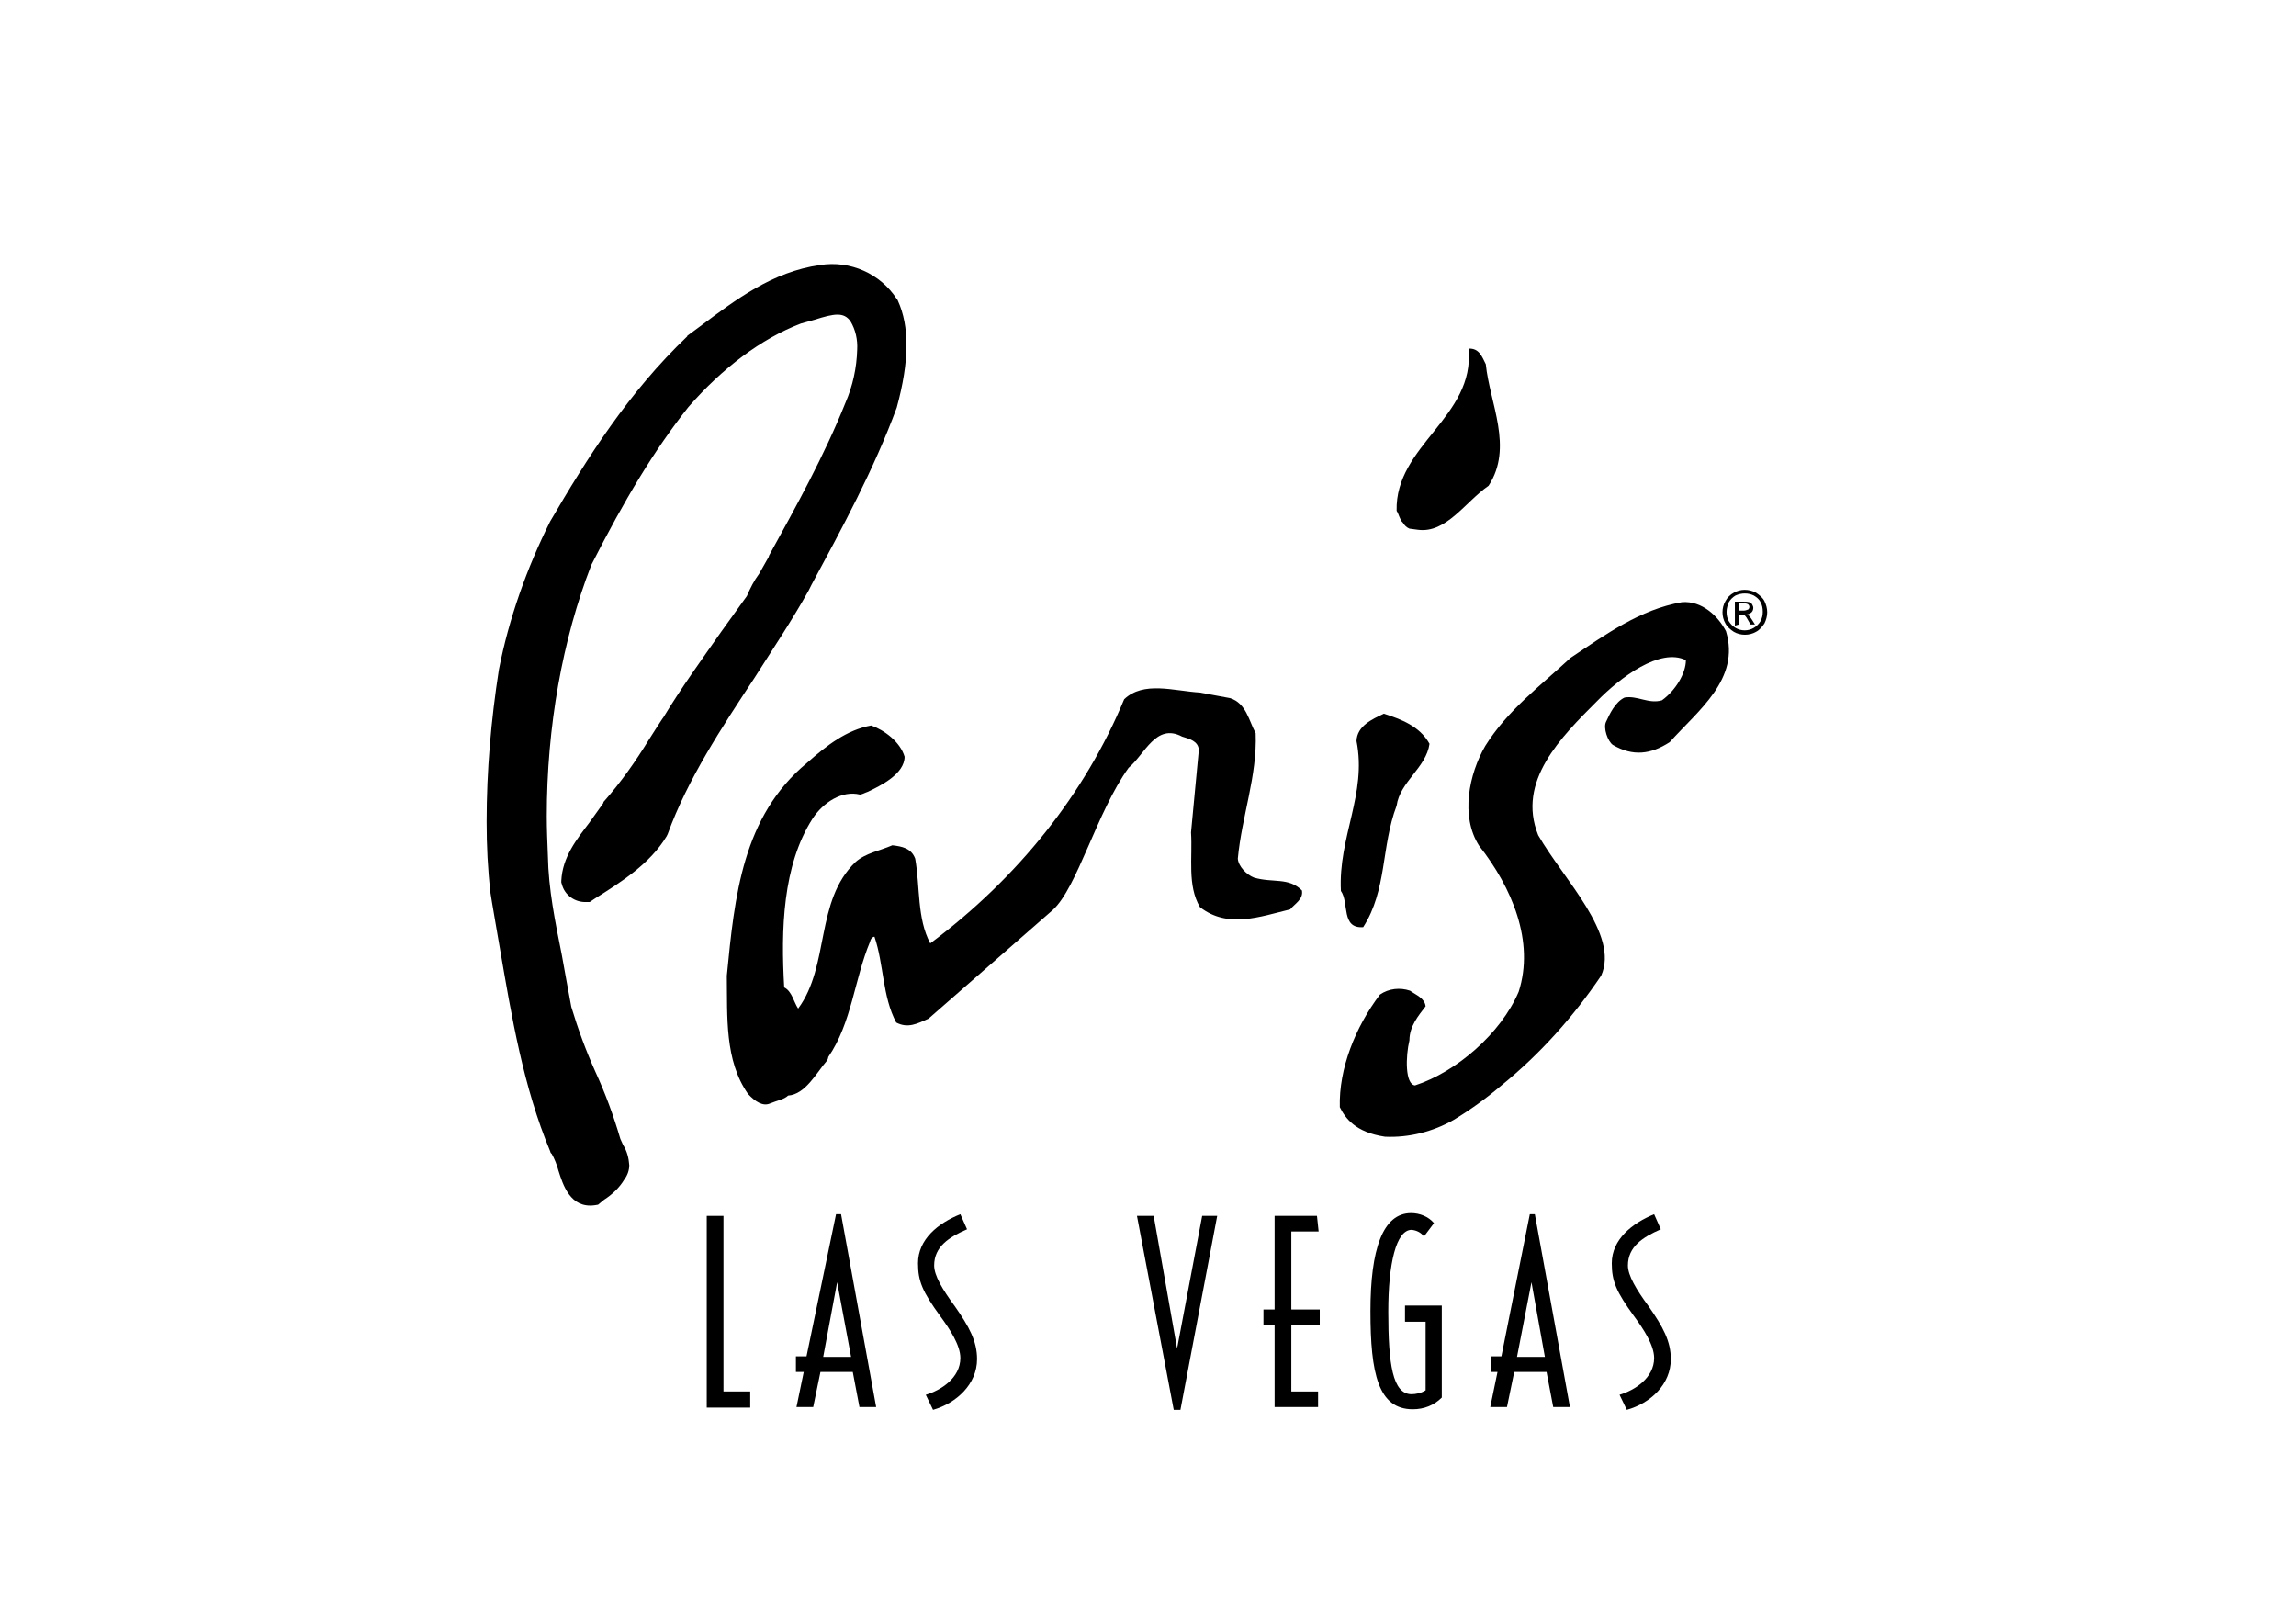
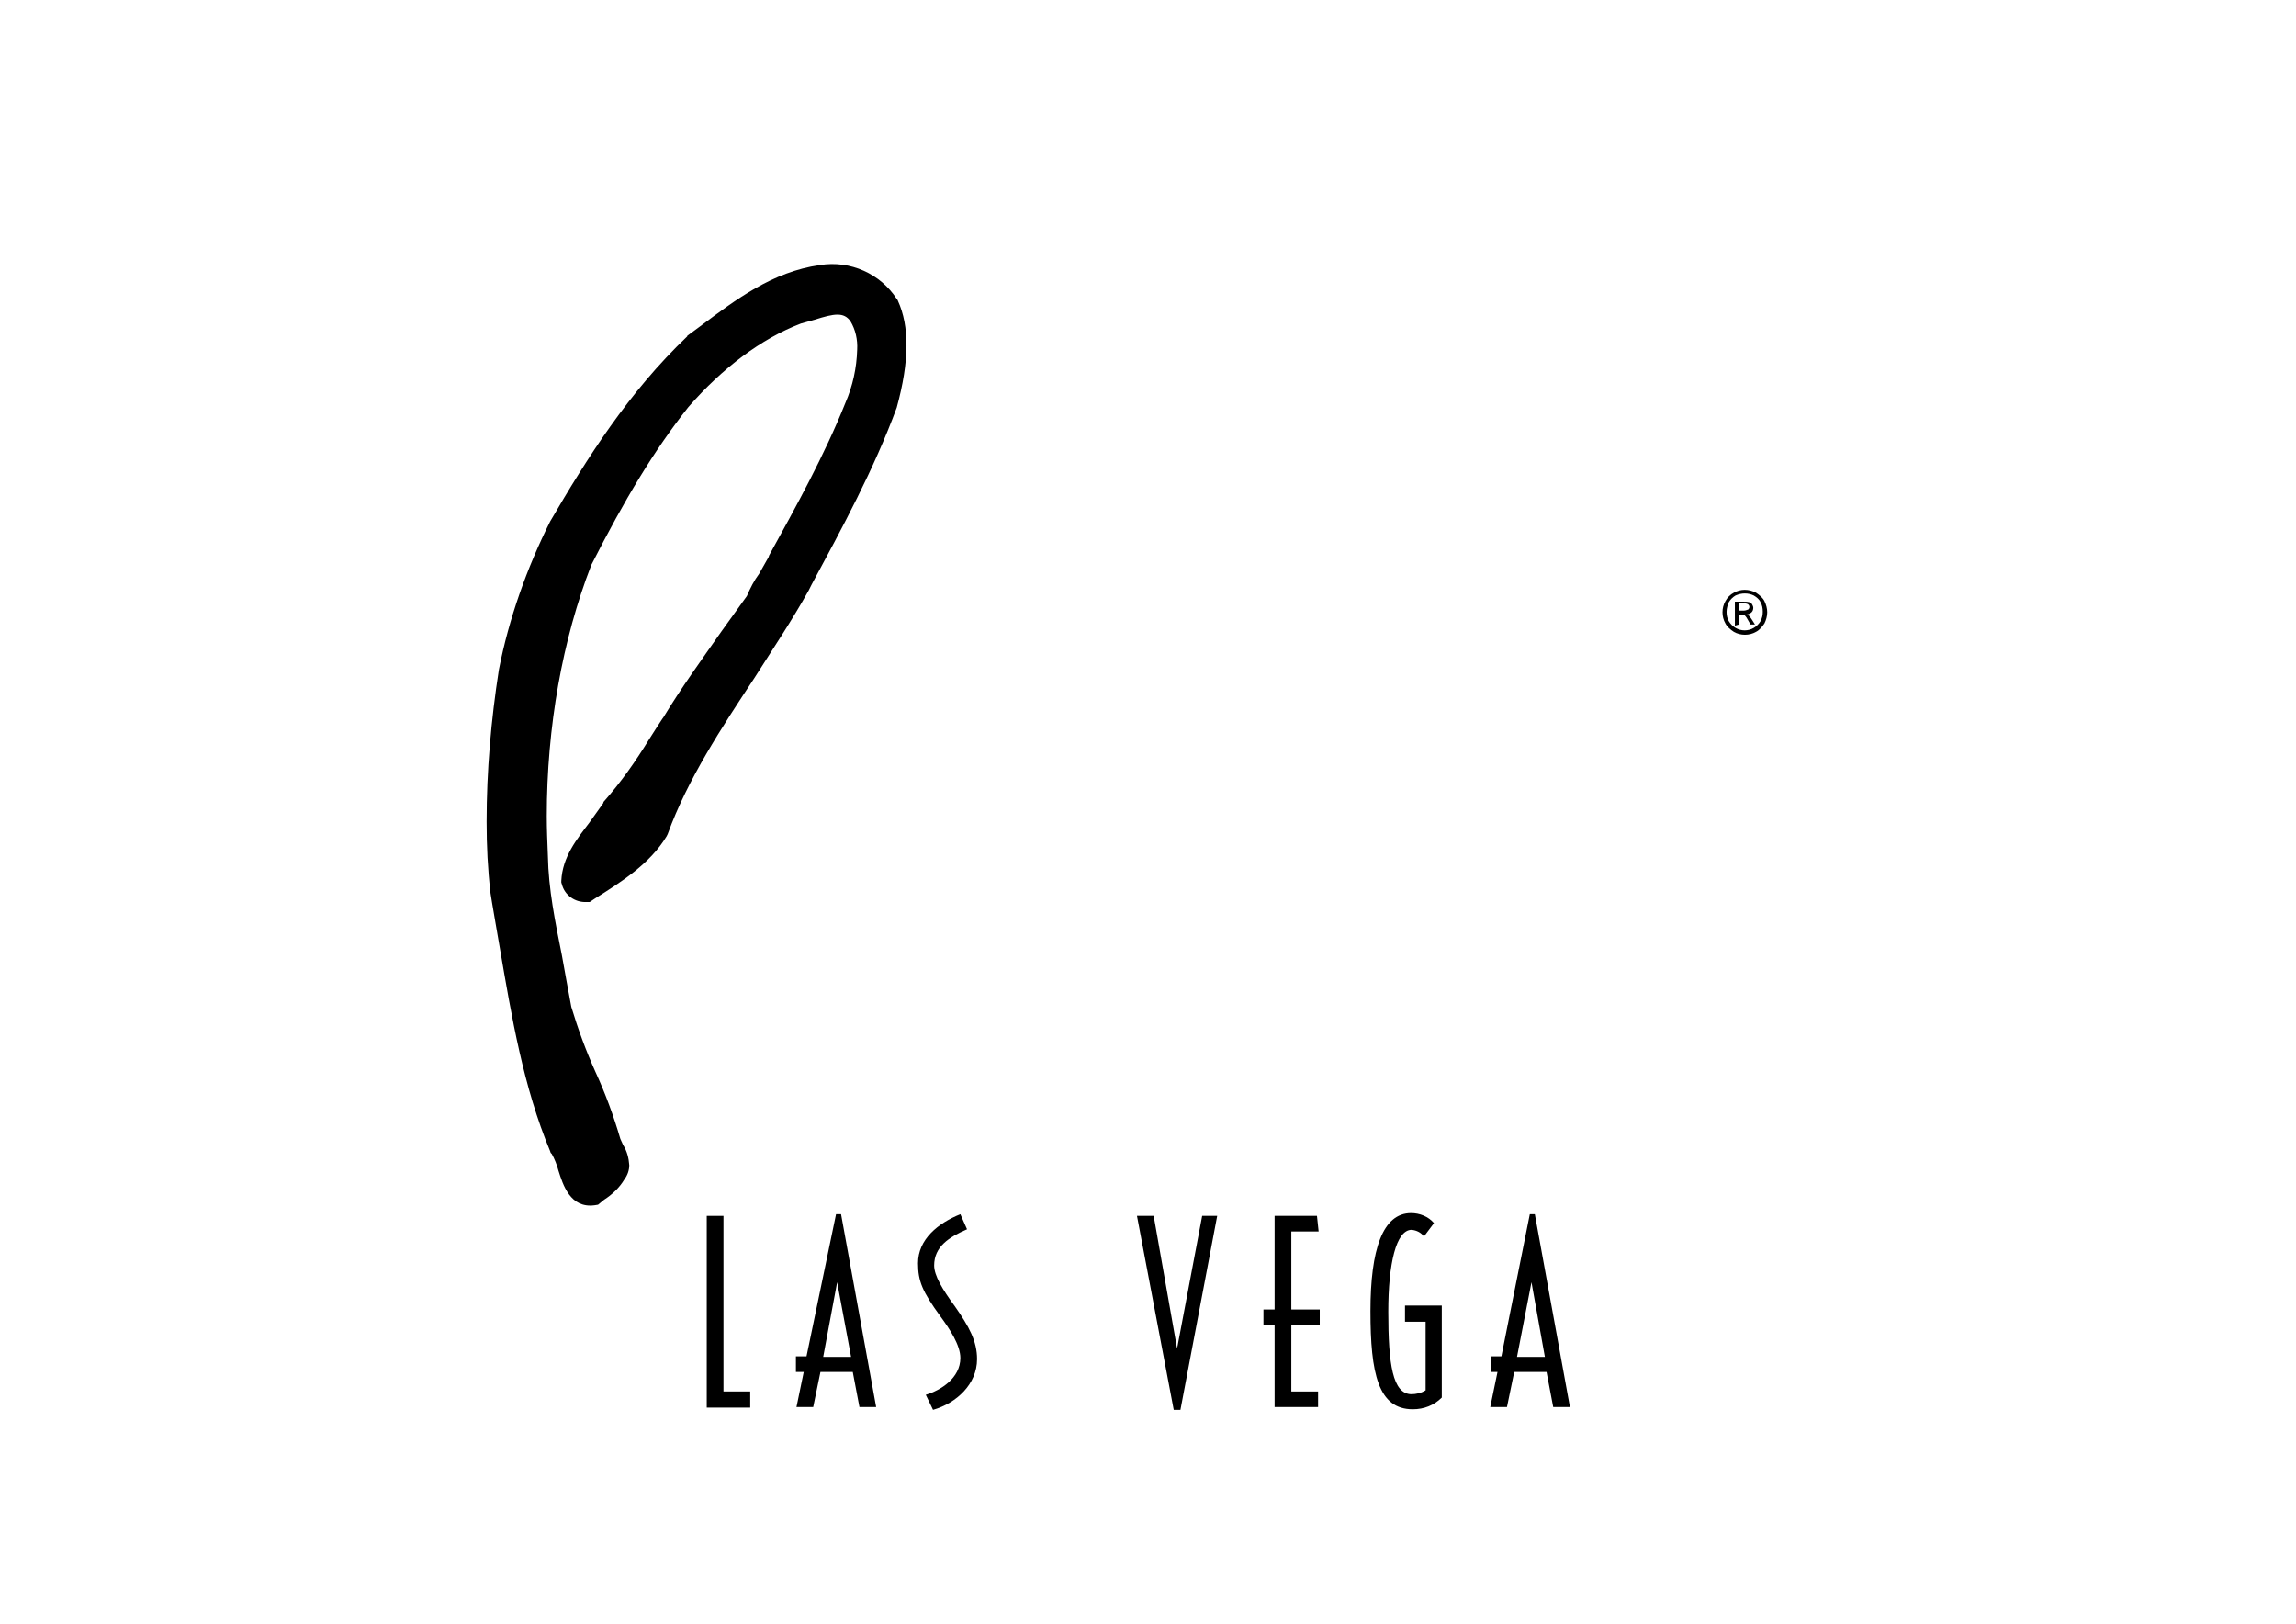
<svg xmlns="http://www.w3.org/2000/svg" version="1.1" id="katman_1" x="0px" y="0px" viewBox="0 0 841.89 595.28" style="enable-background:new 0 0 841.89 595.28;" xml:space="preserve">
  <polygon points="259.15,516.05 275.09,516.05 275.09,510.13 265.28,510.13 265.28,445.76 259.15,445.76 " />
  <path d="M312.07,497.46h-10.22l5.11-27.38L312.07,497.46z M294.71,502.98l-2.66,12.87h6.13l2.66-12.87h11.85l2.45,12.87h6.13 l-12.87-70.7h-1.84l-10.83,52.11h-3.88v5.72H294.71z" />
  <path d="M339.46,511.35l2.66,5.52c8.58-2.45,16.14-9.4,16.14-18.59c0-6.54-2.86-11.85-8.17-19.41c-4.5-6.13-7.56-11.24-7.56-14.92 c0-6.95,5.52-10.42,12.06-13.28l-2.45-5.52c-8.17,3.27-15.53,9.2-15.53,17.98c0,6.54,1.63,10.42,8.17,19.41 c3.47,4.7,7.36,10.63,7.36,15.33C352.12,505.22,344.97,509.72,339.46,511.35" />
  <polygon points="416.9,445.76 430.38,516.87 432.84,516.87 446.32,445.76 440.81,445.76 431.61,494.39 423.03,445.76 " />
  <polygon points="467.37,515.85 483.31,515.85 483.31,510.13 473.5,510.13 473.5,485.81 483.92,485.81 483.92,480.09 473.5,480.09 473.5,451.48 483.51,451.48 482.9,445.76 467.37,445.76 467.37,480.09 463.28,480.09 463.28,485.81 467.37,485.81 " />
  <path d="M509.05,480.91c0-17.57,2.86-30.04,8.58-30.04c1.84,0.2,3.47,1.02,4.5,2.45l3.68-4.9c-2.04-2.45-5.31-3.68-8.38-3.68 c-10.42,0-14.92,13.28-14.92,35.96c0,22.89,2.86,35.96,15.53,35.96c4.09,0,7.76-1.43,10.63-4.29v-33.72h-13.49v5.93h7.56v25.13 c-1.63,1.02-3.47,1.43-5.31,1.43C510.69,510.94,509.05,500.32,509.05,480.91" />
  <path d="M566.47,497.46h-10.22l5.31-27.38L566.47,497.46z M549.1,502.98l-2.66,12.87h6.13l2.66-12.87h11.85l2.45,12.87h6.13 l-12.87-70.7h-1.84l-10.42,52.11h-3.88v5.72H549.1z" />
-   <path d="M593.85,511.35l2.66,5.52c8.79-2.45,16.14-9.4,16.14-18.59c0-6.54-2.86-11.85-8.17-19.41c-4.5-6.13-7.56-11.24-7.56-14.92 c0-6.95,5.52-10.42,12.06-13.28l-2.45-5.52c-7.97,3.27-15.53,9.2-15.53,17.98c0,6.54,1.63,10.42,8.17,19.41 c3.47,4.7,7.36,10.63,7.36,15.33C606.52,505.22,599.37,509.72,593.85,511.35" />
-   <path d="M544.81,133.54c1.43,14.3,10.22,30.45,1.02,44.54c-8.58,5.93-15.53,17.57-25.95,16.14l-3.07-0.41 c-1.02-0.41-1.84-1.23-2.45-2.25c-1.02-0.82-1.43-3.07-2.25-4.29c-0.61-24.11,28.81-34.33,26.36-59.46 C542.36,127.61,543.38,130.68,544.81,133.54" />
-   <path d="M632.88,231.42c5.31,17.57-10.22,29.02-20.64,40.66c-6.95,4.5-13.49,5.31-20.84,1.02c-1.84-1.23-3.68-6.33-2.45-8.58 c1.23-2.66,3.27-7.15,6.74-8.79c4.7-0.82,8.79,2.45,13.69,1.02c5.11-3.68,8.79-10.01,8.79-14.71c-9.4-4.7-24.11,6.33-32.49,14.92 c-13.28,13.28-29.63,29.42-21.66,49.24c9.4,16.35,29.83,36.37,23.09,51.49c-10.22,15.12-22.48,28.81-36.58,40.25 c-5.52,4.7-11.44,8.99-17.57,12.67c-7.56,4.29-16.35,6.54-25.13,6.13c-10.83-1.63-14.51-6.74-16.55-10.83 c-0.41-14.1,5.72-29.42,14.71-41.28c3.27-2.25,7.36-2.66,11.03-1.43c2.25,1.63,5.31,2.66,5.72,5.72c-2.66,3.47-5.93,7.36-5.93,12.46 c-1.43,5.93-1.63,16.14,2.04,16.55c15.12-4.9,31.47-19,38.01-34.33c5.93-18.39-2.45-38.21-14.51-53.54 c-6.95-10.83-3.68-26.36,2.25-36.58c8.17-13.08,20.02-21.86,31.26-32.28c12.87-8.58,25.54-17.78,40.87-20.43 C624.09,220.18,630.02,225.9,632.88,231.42" />
-   <path d="M451.02,255.94c5.93,1.84,6.95,8.38,9.4,12.87c0.61,15.73-5.11,30.45-6.54,45.98c0.2,2.86,3.27,5.93,5.93,6.95 c6.95,2.04,12.67-0.2,17.57,4.7c0.61,3.27-2.66,4.9-4.29,6.95c-11.03,2.66-22.89,7.15-33.1-0.82c-4.7-7.97-2.66-18.19-3.27-27.38 l2.86-30.24c-0.2-3.27-3.47-4.09-6.13-4.9c-9.6-5.11-13.69,6.54-19.62,11.44c-11.65,16.14-18.8,43.93-27.79,52.11l-45.57,39.85 c-4.09,1.84-7.56,3.68-11.85,1.43c-5.11-9.6-4.5-21.25-7.97-31.47c0,0-1.23,0-1.63,1.84c-5.72,13.69-6.74,29.83-15.33,42.3 c0,0.41-0.2,0.82-0.41,1.23c-3.88,4.5-7.97,12.46-14.3,12.87c-1.43,1.43-4.09,1.84-6.54,2.86c-2.66,1.23-5.52-0.61-8.17-3.47 c-8.58-12.26-7.56-28.2-7.76-43.32c2.86-29.22,5.72-58.44,29.42-78.06c7.15-6.33,14.51-12.06,23.5-13.69 c4.7,1.63,10.63,5.93,12.26,11.44c0,6.33-8.79,10.63-13.49,12.87c-0.61,0.2-1.02,0.41-2.04,0.82l-0.82,0.2 c-6.54-1.63-13.49,2.86-17.37,8.79c-11.03,17.16-11.65,40.87-10.42,61.91c2.86,1.43,3.47,5.31,5.11,7.76 c11.65-15.73,6.13-39.44,21.05-53.74c3.68-3.27,8.79-4.09,13.49-6.13c3.47,0.41,6.95,1.02,8.38,4.9 c1.84,10.42,0.61,21.86,5.52,31.06c32.28-24.11,56.8-54.97,71.11-89.5c7.15-6.74,17.98-3.07,27.79-2.45L451.02,255.94z" />
-   <path d="M524.17,272.69c-1.23,8.79-10.83,13.89-12.06,22.68c-5.72,15.12-3.47,30.85-12.26,44.54c-8.17,0.61-5.11-8.99-8.17-13.28 c-1.02-19.82,9.6-35.55,5.72-54.97c0.2-5.52,5.72-7.97,10.01-10.01C513.75,263.7,520.5,266.15,524.17,272.69" />
  <path d="M300.63,97.17c-17.37,2.45-30.85,12.67-43.93,22.48l-4.7,3.47v0.2c-21.66,20.64-36.78,44.75-50.27,67.84 c-8.58,17.16-15.12,35.55-18.8,54.35c-2.86,18.39-4.5,36.98-4.5,55.78c0,8.79,0.41,17.37,1.43,26.15c0,0.41,3.47,20.43,3.47,20.43 c4.29,24.93,8.58,50.67,18.39,74.17l0.2,0.61l0.41,0.41c1.02,1.84,1.84,3.88,2.45,6.13c1.63,5.11,4.29,13.89,13.28,12.67l1.23-0.2 l2.25-1.84c2.86-1.84,5.52-4.29,7.36-7.36c1.23-1.63,1.84-3.47,1.84-5.31c-0.2-2.66-0.82-5.11-2.25-7.36l-1.02-2.25 c-2.45-8.38-5.52-16.76-9.2-24.72c-3.47-7.76-6.33-15.53-8.79-23.7c-0.2-0.82-3.47-19-3.47-19c-2.45-12.26-4.9-24.11-5.11-36.37 c-0.2-4.9-0.41-9.81-0.41-14.51c0-32.69,5.72-64.77,16.35-92.15c12.26-24.11,23.09-42.09,35.55-57.83 c12.46-14.3,26.77-25.13,41.28-30.65l5.11-1.43c7.15-2.25,10.63-2.86,13.08,0.61c1.84,3.07,2.66,6.74,2.45,10.42 c-0.2,6.74-1.63,13.28-4.29,19.41c-7.76,19.41-18.19,38.21-27.99,55.99l-0.2,0.61l-3.47,6.13c-1.84,2.45-3.27,5.31-4.5,8.17 l-9.4,13.08c-7.15,10.22-14.71,20.64-21.25,31.47c0-0.2-5.31,8.17-5.31,8.17c-4.9,7.97-10.22,15.53-16.35,22.48l-0.2,0.2l-0.2,0.61 l-5.11,7.15c-4.5,5.93-9.81,12.46-10.22,21.25v0.61l0.2,0.61c1.02,4.09,4.9,6.74,8.99,6.54h1.23l1.84-1.23 c9.4-5.93,20.23-12.67,26.36-22.89l0.2-0.41l0.2-0.41c7.36-20.23,19.82-39.03,31.67-57.01c6.74-10.63,13.89-21.25,20.02-32.28 l1.02-2.04c11.24-20.84,22.89-42.3,31.26-64.98c4.7-17.16,4.7-29.83,0.41-39.23l-0.2-0.41l-0.2-0.2 C322.9,100.44,311.87,95.33,300.63,97.17" />
  <path d="M637.58,221.2h1.63c0.41,0,1.02,0,1.43,0.2c0.2,0,0.41,0.2,0.61,0.41c0.41,0.61,0.2,1.23-0.2,1.63 c-0.61,0.2-1.02,0.41-1.63,0.41h-1.84V221.2z M637.58,228.96v-3.68h0.82c0.41,0,0.82,0,1.23,0.2c0.61,0.61,1.02,1.23,1.43,2.04 l0.82,1.43h1.63l-1.02-1.63c-0.41-0.61-0.82-1.23-1.23-1.63c-0.2-0.2-0.41-0.41-0.82-0.41c0.61,0,1.43-0.41,1.84-0.82 c0.41-0.41,0.61-1.02,0.61-1.63c0-0.41-0.2-0.82-0.41-1.23c-0.2-0.41-0.61-0.61-1.02-0.82c-0.82-0.2-1.43-0.2-2.25-0.2h-3.07v8.79 L637.58,228.96z M643.1,218.34c1.02,0.61,2.04,1.43,2.45,2.45c0.61,1.02,0.82,2.25,0.82,3.47c0,1.23-0.2,2.25-0.82,3.47 c-0.61,1.02-1.43,1.84-2.45,2.45c-2.04,1.23-4.7,1.23-6.74,0c-1.02-0.61-1.84-1.43-2.45-2.45c-0.61-1.02-0.82-2.25-0.82-3.47 c0-1.23,0.41-2.45,0.82-3.47c0.61-1.02,1.43-1.84,2.45-2.45C638.6,217.32,641.05,217.32,643.1,218.34 M635.74,217.32 c-1.23,0.61-2.45,1.84-3.07,3.07c-1.43,2.45-1.43,5.72,0,8.17c0.61,1.23,1.84,2.25,3.07,3.07c2.45,1.43,5.72,1.43,8.17,0 c1.23-0.61,2.25-1.84,3.07-3.07c0.61-1.23,1.02-2.66,1.02-4.09c0-1.43-0.41-2.86-1.02-4.09c-0.61-1.23-1.84-2.25-3.07-3.07 C641.26,215.89,638.19,215.89,635.74,217.32" />
</svg>